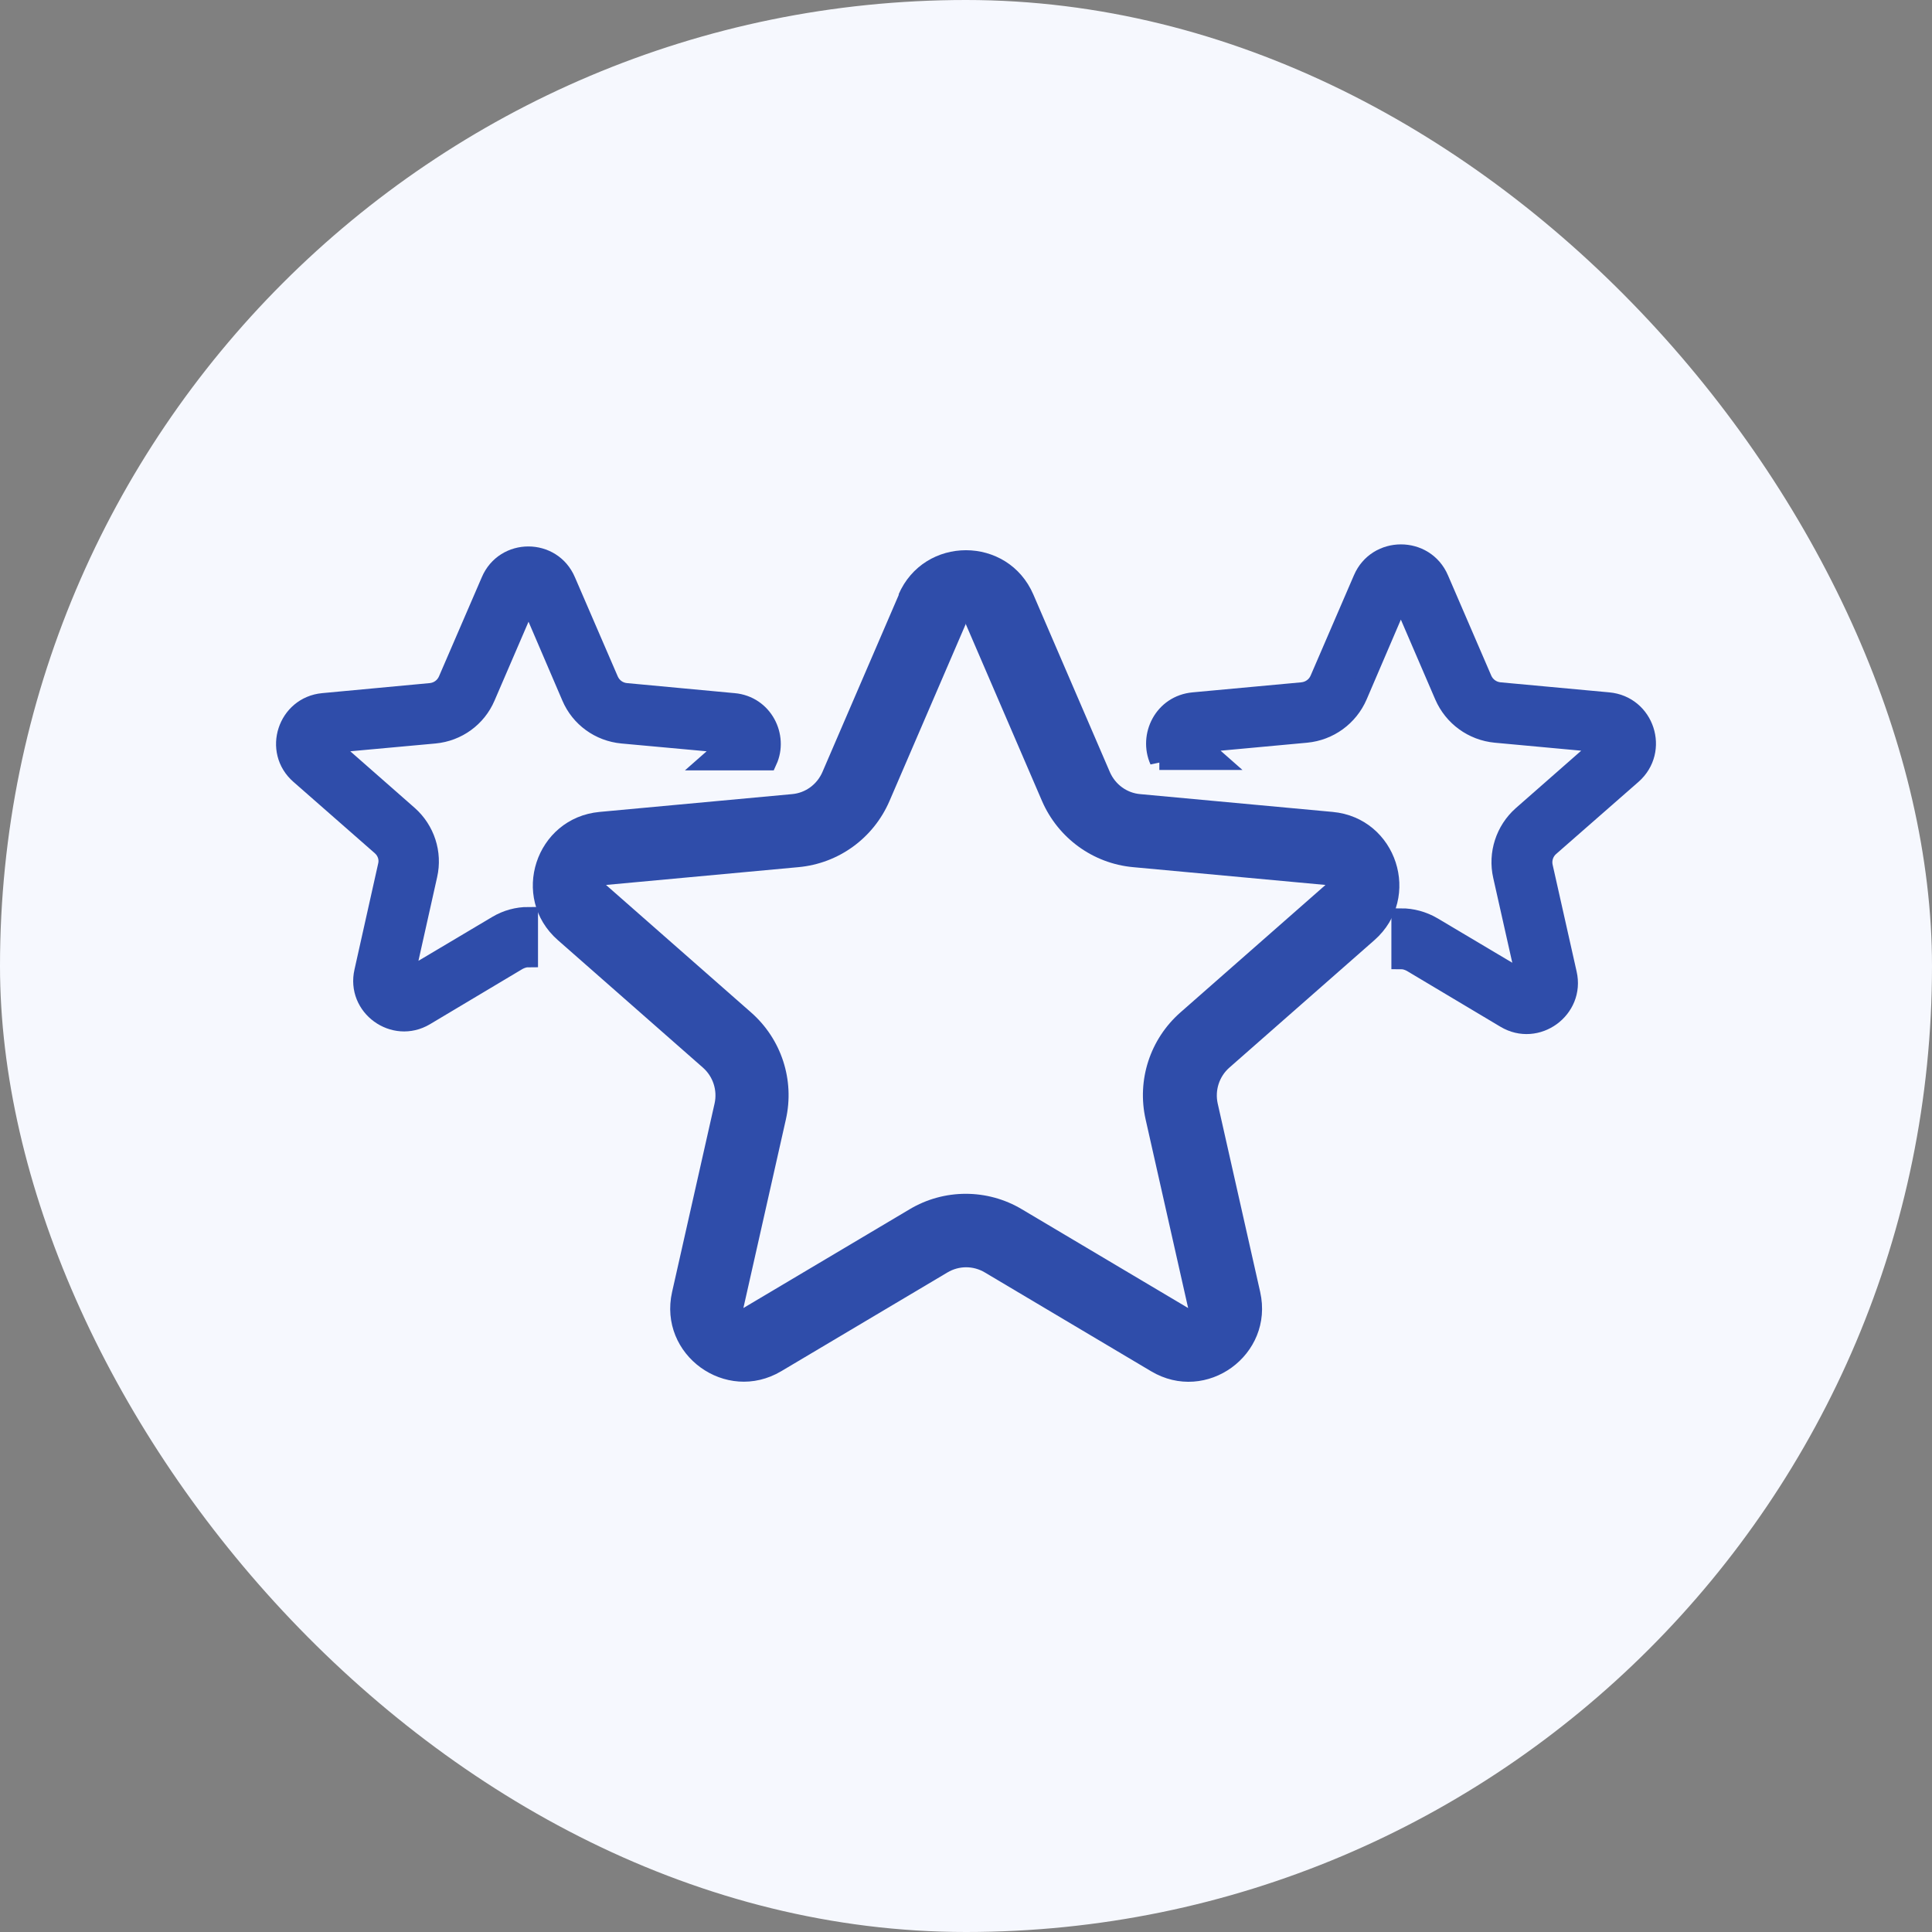
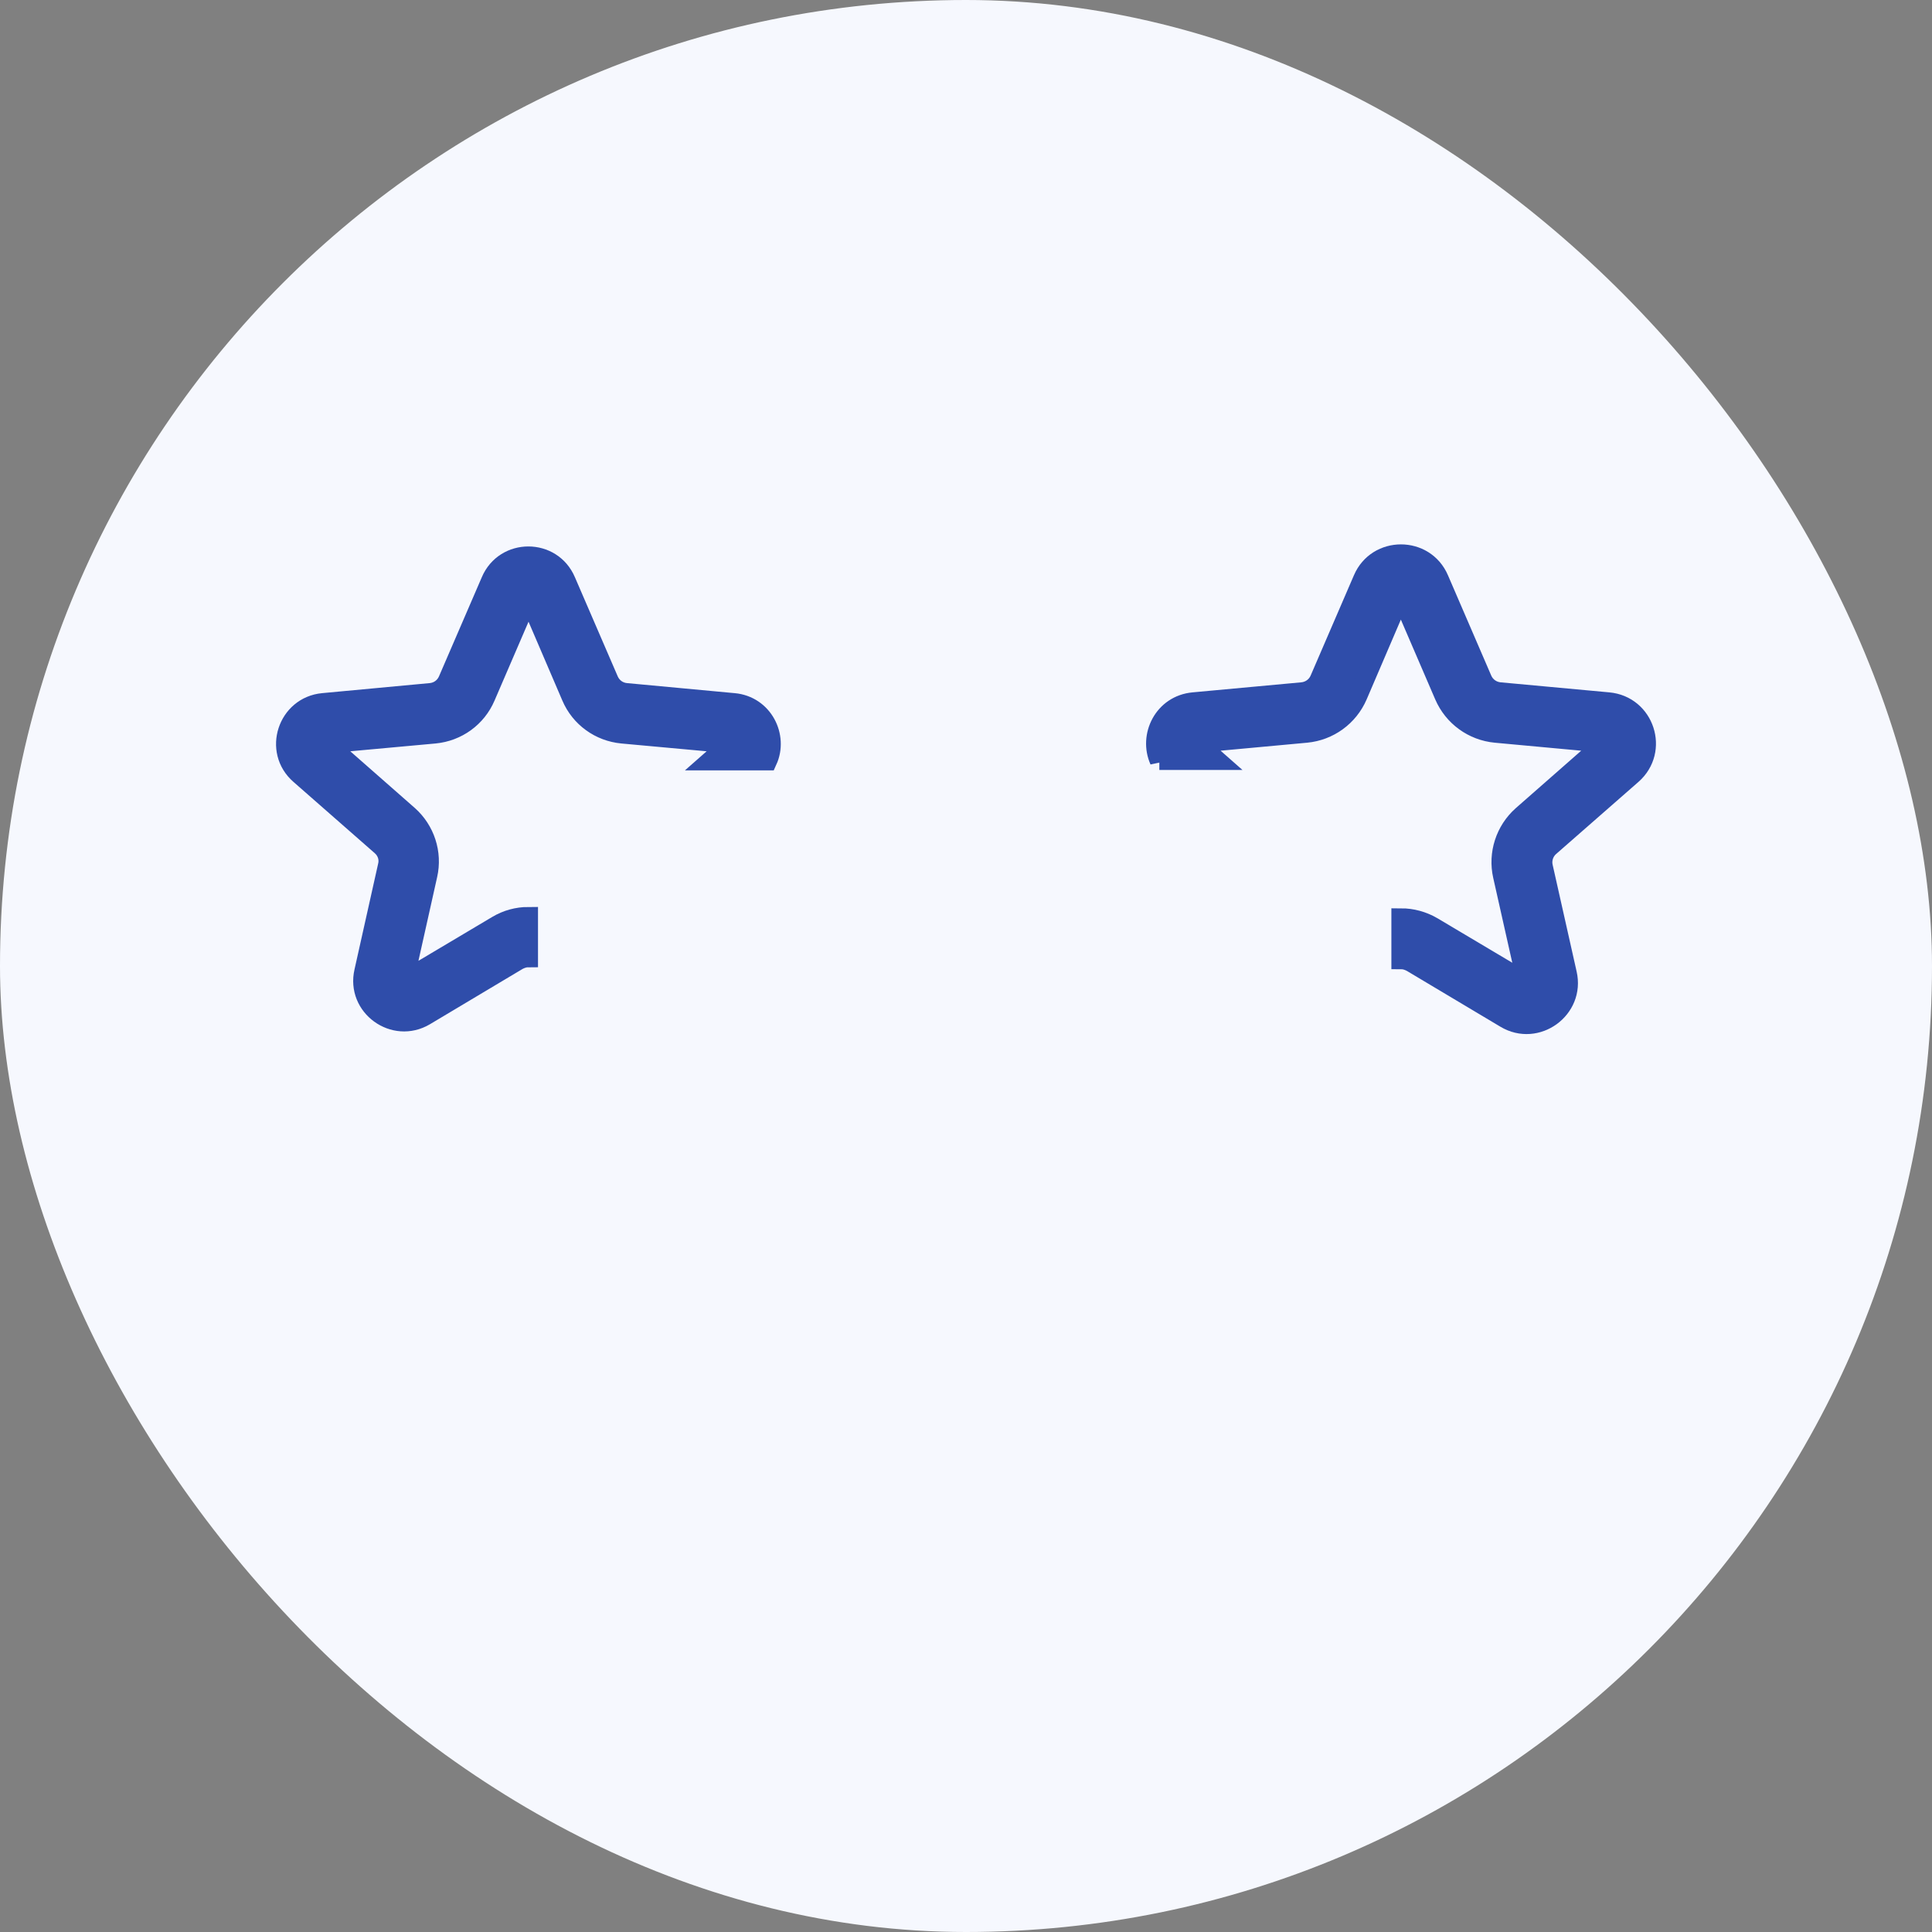
<svg xmlns="http://www.w3.org/2000/svg" width="85" height="85" viewBox="0 0 85 85" fill="none">
  <rect x="0" y="0" width="85" height="85" fill="#808080" stroke="none" />
  <rect width="85" height="85" rx="42.5" fill="#F6F8FE" />
  <path fill-rule="evenodd" clip-rule="evenodd" d="M32.272 30.918L27.538 30.476C27.206 30.442 26.926 30.238 26.79 29.932L24.903 25.563C24.282 24.101 22.208 24.101 21.588 25.563L19.701 29.932C19.565 30.238 19.284 30.442 18.953 30.476L14.218 30.918C12.637 31.063 11.991 33.035 13.19 34.08L16.768 37.217C17.023 37.438 17.134 37.778 17.049 38.101L16.012 42.742C15.655 44.289 17.338 45.504 18.698 44.697L22.786 42.257C22.931 42.181 23.084 42.13 23.245 42.13V40.328C22.769 40.328 22.293 40.455 21.868 40.71L17.78 43.141L18.817 38.5C19.038 37.531 18.706 36.52 17.967 35.865L14.388 32.72L19.123 32.287C20.117 32.193 20.976 31.573 21.367 30.655L23.254 26.277L25.132 30.655C25.523 31.573 26.382 32.193 27.376 32.287L32.111 32.72L31.261 33.468H33.768C34.253 32.406 33.59 31.037 32.281 30.918H32.272Z" fill="#2F4DAA" stroke="#2F4DAA" stroke-width="0.85" />
  <path fill-rule="evenodd" clip-rule="evenodd" d="M51.006 33.451H53.539L52.681 32.695L57.466 32.253C58.469 32.159 59.336 31.53 59.736 30.604L61.631 26.184L63.535 30.604C63.935 31.53 64.802 32.159 65.805 32.253L70.59 32.695L66.969 35.874C66.221 36.537 65.89 37.557 66.111 38.534L67.165 43.226L63.034 40.77C62.6 40.515 62.116 40.387 61.64 40.387V42.215C61.801 42.215 61.954 42.266 62.099 42.342L66.23 44.807C67.607 45.632 69.307 44.391 68.95 42.835L67.896 38.143C67.819 37.82 67.93 37.472 68.185 37.251L71.806 34.08C73.013 33.018 72.367 31.029 70.76 30.884L65.975 30.442C65.643 30.408 65.354 30.204 65.218 29.89L63.314 25.478C62.685 24.008 60.586 24.008 59.957 25.478L58.053 29.89C57.917 30.204 57.628 30.408 57.296 30.442L52.511 30.884C51.185 31.003 50.522 32.38 51.006 33.46V33.451Z" fill="#2F4DAA" stroke="#2F4DAA" stroke-width="0.85" />
-   <path fill-rule="evenodd" clip-rule="evenodd" d="M39.531 26.158C40.653 23.557 44.342 23.557 45.464 26.158L48.83 33.969C49.068 34.514 49.578 34.888 50.164 34.938L58.63 35.721C61.453 35.984 62.592 39.495 60.467 41.364L54.083 46.974C53.641 47.365 53.446 47.969 53.573 48.547L55.443 56.843C56.063 59.605 53.08 61.782 50.641 60.328L43.331 55.984C42.821 55.678 42.191 55.678 41.681 55.984L34.371 60.328C31.932 61.773 28.948 59.605 29.569 56.843L31.439 48.547C31.567 47.969 31.371 47.365 30.929 46.974L24.546 41.364C22.412 39.495 23.559 35.984 26.381 35.721L34.847 34.938C35.434 34.888 35.944 34.514 36.182 33.969L39.548 26.158H39.531ZM42.498 27.433L39.132 35.245C38.426 36.877 36.896 37.99 35.128 38.151L26.662 38.934L33.045 44.544C34.38 45.717 34.967 47.519 34.575 49.252L32.706 57.548L40.016 53.205C41.537 52.295 43.441 52.295 44.962 53.205L52.273 57.548L50.403 49.252C50.011 47.519 50.598 45.717 51.932 44.544L58.316 38.934L49.85 38.151C48.082 37.99 46.552 36.868 45.846 35.245L42.48 27.433H42.498Z" fill="#2F4DAA" />
</svg>